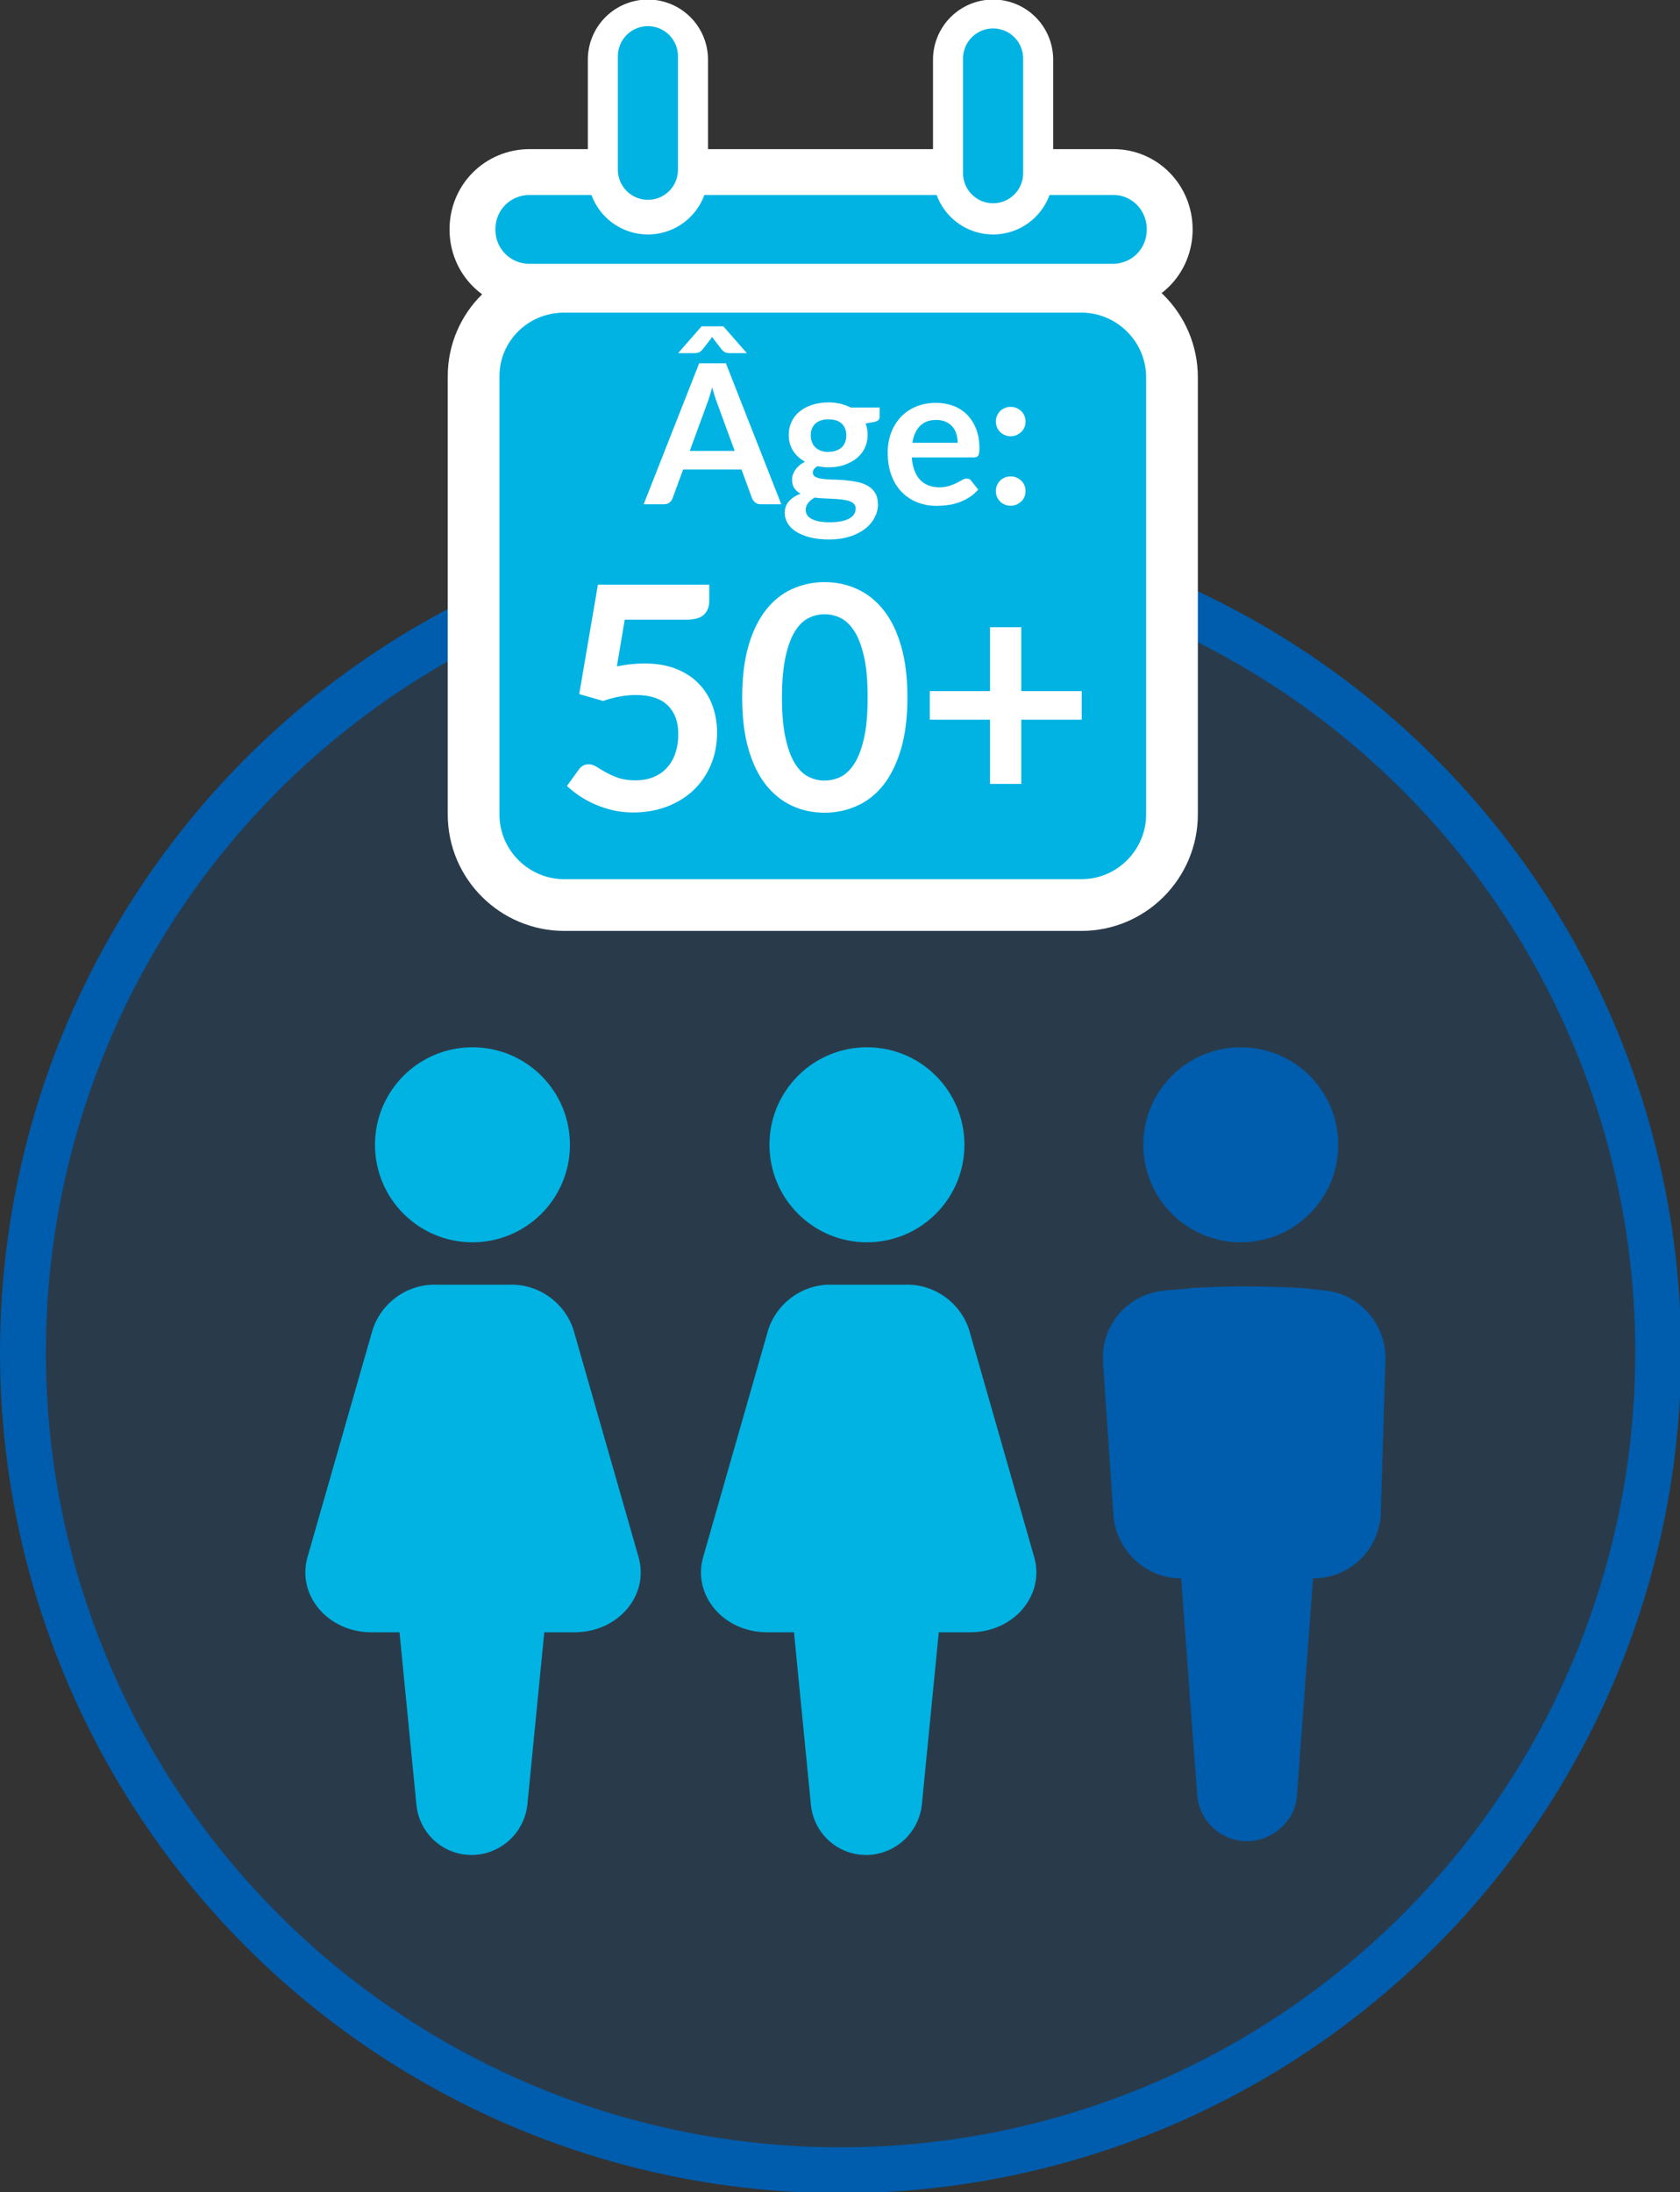
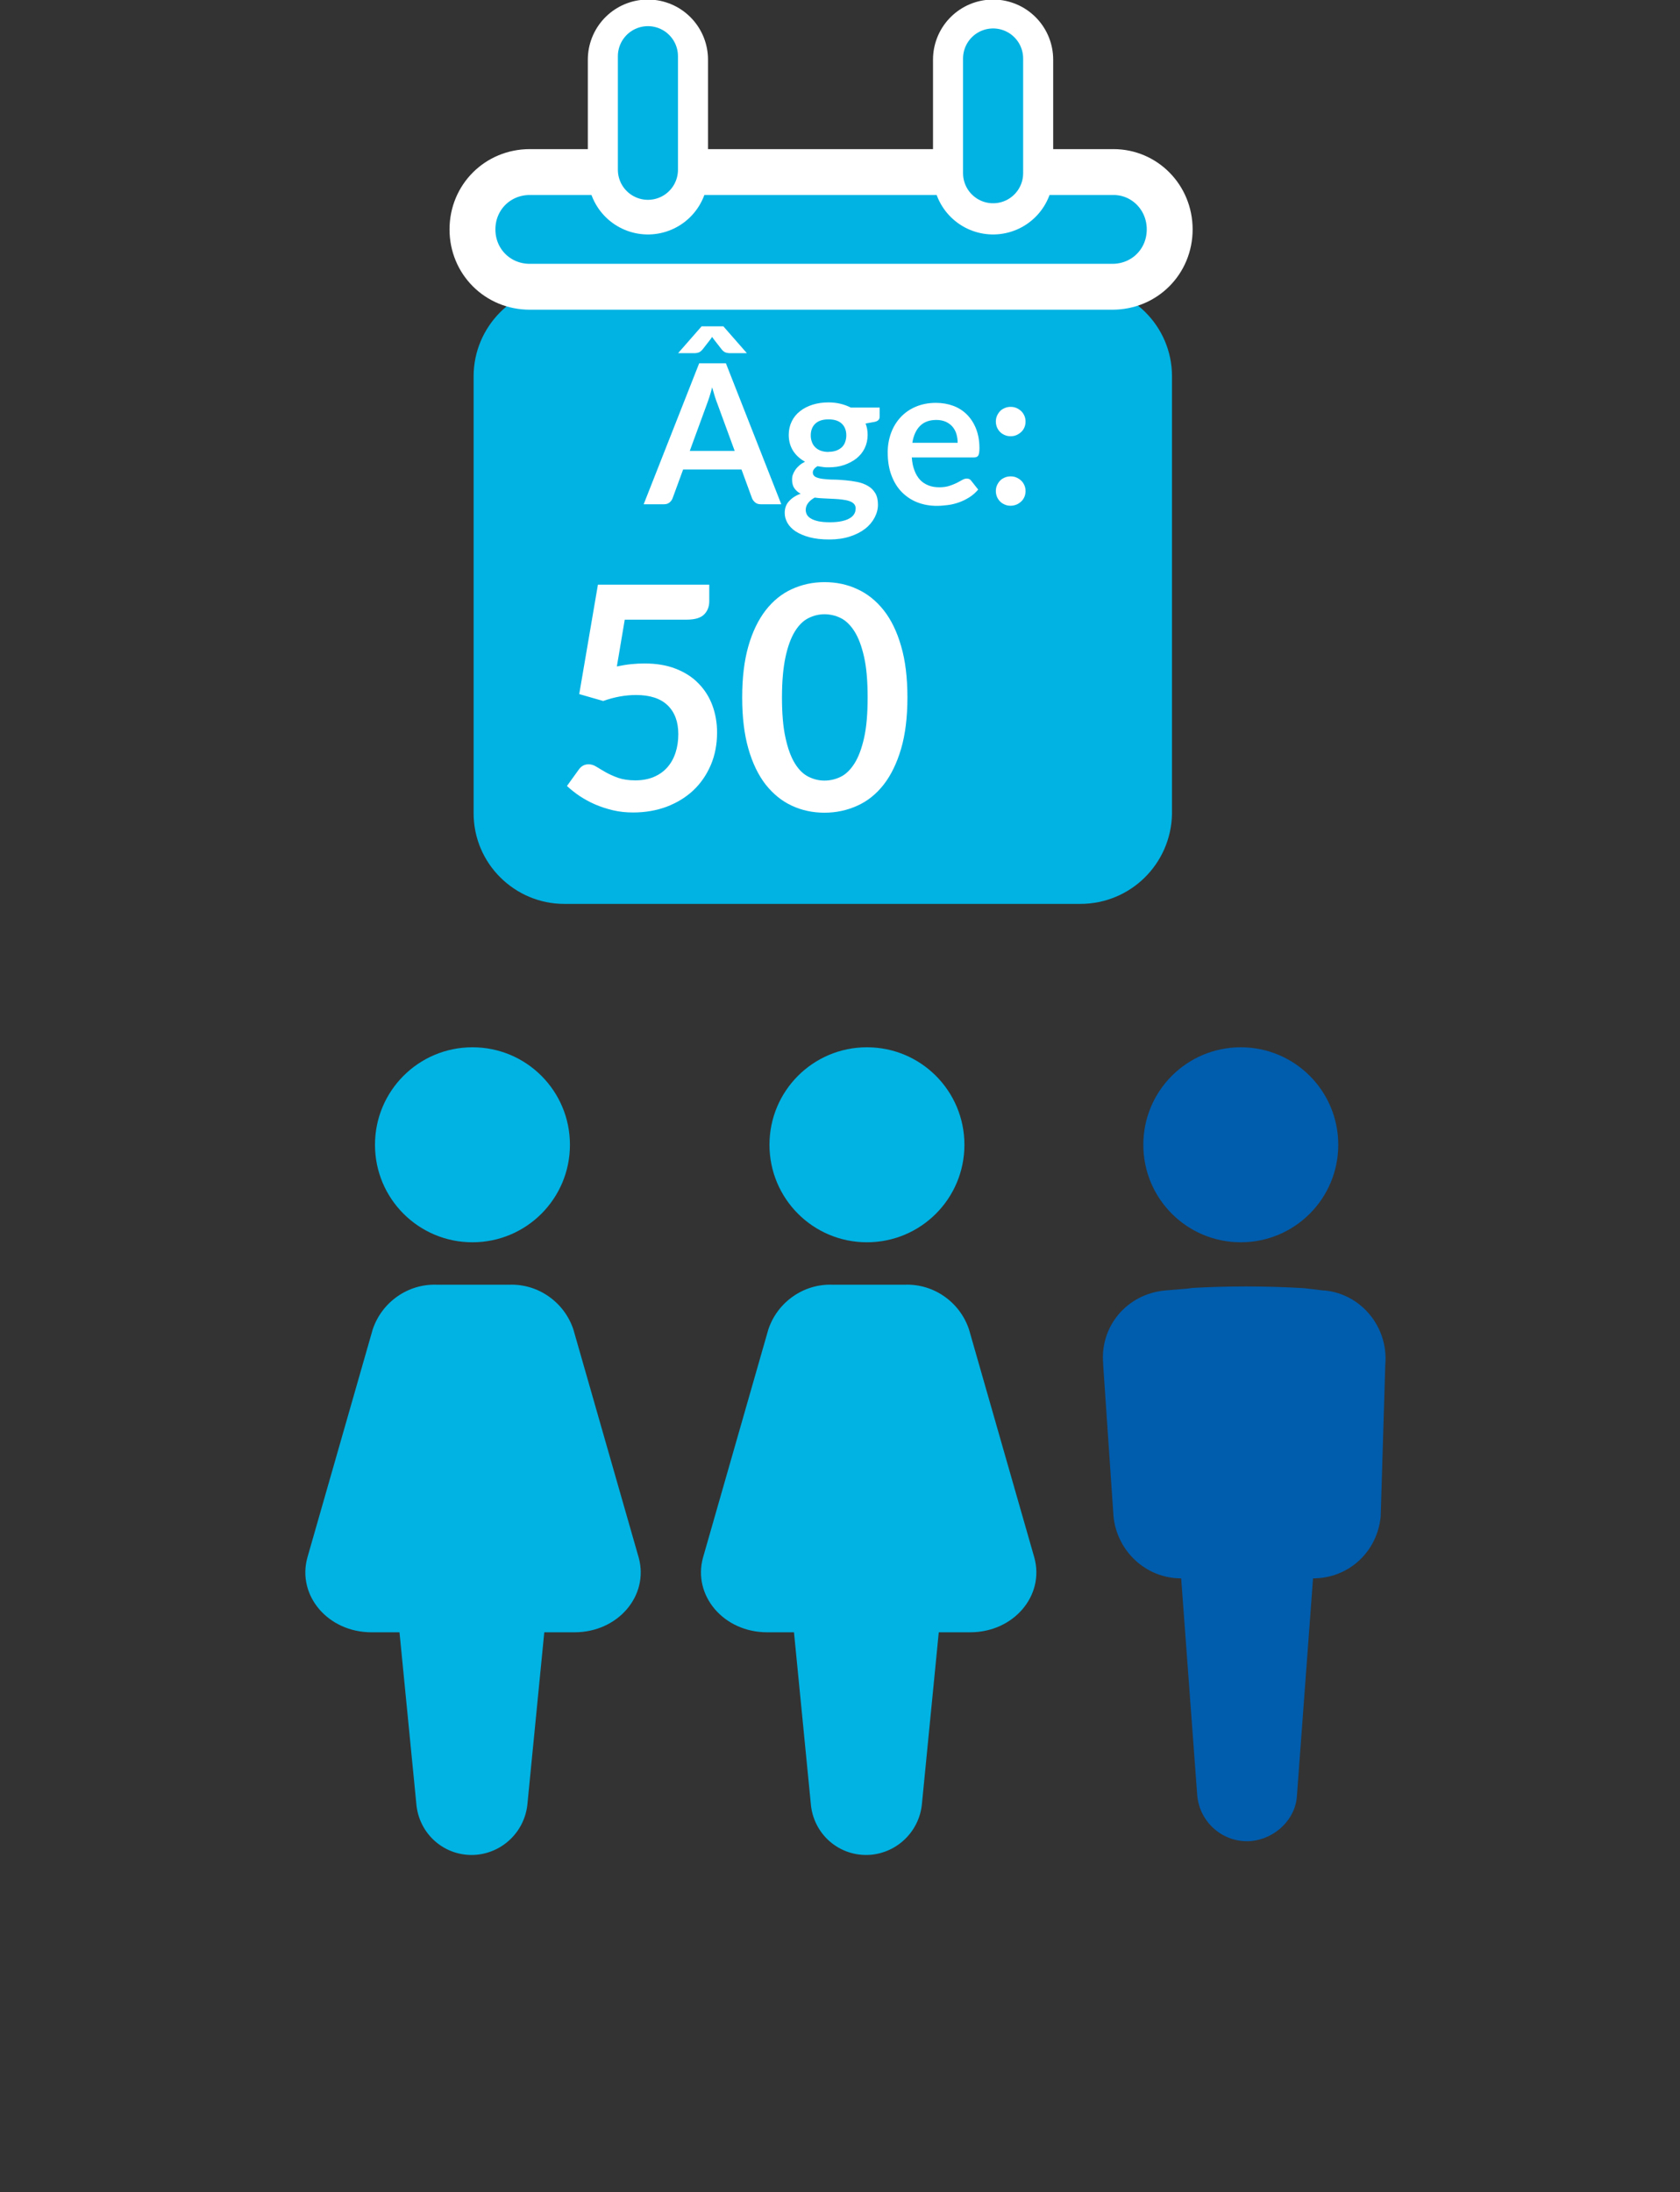
<svg xmlns="http://www.w3.org/2000/svg" id="Layer_2" viewBox="0 0 146.5 191.1">
  <rect x="0" y="0" width="146.5" height="191.1" fill="#333333" stroke="none" />
  <defs>
    <style>.cls-1,.cls-2,.cls-3,.cls-4,.cls-5,.cls-6,.cls-7{fill:none;}.cls-8{clip-path:url(#clippath);}.cls-9{fill:#00b3e3;}.cls-10{fill:#005cac;}.cls-11{fill:#fff;}.cls-2{stroke-width:4.51px;}.cls-2,.cls-4,.cls-5,.cls-6,.cls-7{stroke-miterlimit:10;}.cls-2,.cls-4,.cls-6{stroke:#fff;}.cls-12{clip-path:url(#clippath-1);}.cls-13{clip-path:url(#clippath-2);}.cls-3{stroke-linejoin:round;}.cls-3,.cls-4,.cls-5{stroke-linecap:round;}.cls-3,.cls-5{stroke:#00b3e3;stroke-width:5.24px;}.cls-4{stroke-width:10.48px;}.cls-6,.cls-7{stroke-width:4px;}.cls-7{stroke:#005cac;}.cls-14{opacity:.2;}.cls-15{isolation:isolate;}</style>
    <clipPath id="clippath">
      <rect class="cls-1" width="146.5" height="191.1" />
    </clipPath>
    <clipPath id="clippath-1">
      <rect class="cls-1" width="146.5" height="191.1" />
    </clipPath>
    <clipPath id="clippath-2">
-       <rect class="cls-1" x=".7" y="46.6" width="142.5" height="142.5" />
-     </clipPath>
+       </clipPath>
  </defs>
  <g id="Group_7176">
    <g class="cls-8">
      <g id="Group_7175">
        <g id="Group_7174">
          <g class="cls-12">
            <g id="Group_7173">
              <g id="Group_7172" class="cls-14">
                <g id="Group_7171">
                  <g class="cls-13">
                    <g id="Group_7170">
                      <path id="Path_7092" class="cls-10" d="M.7,117.9C.7,78.5,32.6,46.6,72,46.6s71.3,31.9,71.3,71.3-31.9,71.3-71.3,71.3h0C32.6,189.1,.7,157.2,.7,117.9" />
                    </g>
                  </g>
                </g>
              </g>
-               <circle id="Ellipse_230" class="cls-7" cx="73.3" cy="117.9" r="71.3" />
              <path id="Path_7093" class="cls-10" d="M113.7,112.3h0c-3.4-.2-6.7-.2-10.1,0h.4l-2.4,.2c-3.3,.3-5.7,3.1-5.4,6.4v.1l.9,13.2c.3,3,2.8,5.4,5.9,5.4l1.4,18.9c.2,2.4,2.3,4.2,4.7,4,2.1-.2,3.9-1.9,4-4l1.4-18.9c3.1,0,5.6-2.3,5.9-5.4l.4-13.2c.3-3.3-2.1-6.2-5.3-6.5h-.1l-1.7-.2Z" />
              <path id="Path_7094" class="cls-10" d="M99.7,99.8c0-4.7,3.8-8.5,8.5-8.5s8.5,3.8,8.5,8.5-3.8,8.5-8.5,8.5-8.5-3.8-8.5-8.5" />
              <path id="Path_7095" class="cls-9" d="M67.1,99.8c0-4.7,3.8-8.5,8.5-8.5s8.5,3.8,8.5,8.5-3.8,8.5-8.5,8.5-8.5-3.8-8.5-8.5" />
              <path id="Path_7096" class="cls-9" d="M69.1,140.9l1.6,16.3c.2,2.7,2.5,4.7,5.2,4.5,2.4-.2,4.3-2.1,4.5-4.5l1.6-16.3" />
              <path id="Path_7097" class="cls-9" d="M84.5,115.9c-.8-2.4-3.1-4-5.6-3.9h-6.3c-2.5-.1-4.8,1.5-5.6,3.9l-5.7,19.9c-.9,3.3,1.8,6.5,5.6,6.5h17.7c3.8,0,6.5-3.2,5.6-6.5l-5.7-19.9Z" />
              <path id="Path_7098" class="cls-9" d="M32.7,99.8c0-4.7,3.8-8.5,8.5-8.5s8.5,3.8,8.5,8.5-3.8,8.5-8.5,8.5-8.5-3.8-8.5-8.5" />
              <path id="Path_7099" class="cls-9" d="M34.7,140.9l1.6,16.3c.2,2.7,2.5,4.7,5.2,4.5,2.4-.2,4.3-2.1,4.5-4.5l1.6-16.3" />
              <path id="Path_7100" class="cls-9" d="M50,115.9c-.8-2.4-3.1-4-5.6-3.9h-6.3c-2.5-.1-4.8,1.5-5.6,3.9l-5.7,19.9c-.9,3.3,1.8,6.5,5.6,6.5h17.7c3.8,0,6.5-3.2,5.6-6.5l-5.7-19.9Z" />
              <path id="Path_7101" class="cls-9" d="M94.2,78.8H49.2c-4.3,0-7.9-3.5-7.9-7.9V32.8c0-4.3,3.5-7.9,7.9-7.9h45.1c4.3,0,7.9,3.5,7.9,7.9v38.2c-.1,4.3-3.6,7.8-8,7.8" />
-               <path id="Rectangle_1971" class="cls-2" d="M49.2,25h45.1c4.3,0,7.9,3.5,7.9,7.9v38.1c0,4.3-3.5,7.9-7.9,7.9H49.2c-4.3,0-7.9-3.5-7.9-7.9V32.8c0-4.3,3.5-7.8,7.9-7.8Z" />
              <path id="Path_7102" class="cls-9" d="M97.1,15H46.2c-2.8,0-5,2.2-5,5s2.2,5,5,5h50.8c2.8,0,5-2.2,5-5s-2.2-5-4.9-5" />
              <path id="Path_7103" class="cls-6" d="M97.1,15H46.2c-2.8,0-5,2.2-5,5s2.2,5,5,5h50.8c2.8,0,5-2.2,5-5s-2.2-5-4.9-5Z" />
              <line id="Line_492" class="cls-4" x1="56.5" y1="5.2" x2="56.5" y2="15.2" />
              <line id="Line_494" class="cls-4" x1="86.6" y1="5.2" x2="86.6" y2="15.2" />
              <line id="Line_495" class="cls-5" x1="56.5" y1="4.9" x2="56.5" y2="14.8" />
              <line id="Line_496" class="cls-3" x1="86.6" y1="5.1" x2="86.6" y2="15.1" />
            </g>
          </g>
        </g>
        <g class="cls-15">
          <path class="cls-11" d="M53.79,58.1c.44-.09,.85-.16,1.25-.2s.78-.06,1.16-.06c1.03,0,1.94,.15,2.73,.46,.79,.31,1.45,.73,1.98,1.28,.53,.54,.94,1.18,1.21,1.91,.27,.73,.41,1.52,.41,2.36,0,1.04-.18,1.99-.55,2.85-.37,.86-.88,1.6-1.53,2.21s-1.43,1.08-2.32,1.42c-.89,.33-1.86,.5-2.92,.5-.62,0-1.2-.06-1.75-.19-.55-.13-1.07-.3-1.56-.51s-.93-.46-1.35-.73c-.41-.28-.78-.57-1.11-.88l1.03-1.43c.22-.31,.5-.46,.86-.46,.23,0,.46,.07,.69,.22,.24,.15,.5,.3,.81,.48,.3,.17,.66,.33,1.07,.48,.41,.14,.91,.22,1.49,.22,.62,0,1.16-.1,1.63-.3s.86-.48,1.18-.84c.31-.36,.55-.78,.71-1.28,.16-.49,.24-1.03,.24-1.61,0-1.07-.31-1.91-.93-2.51s-1.54-.9-2.75-.9c-.93,0-1.89,.17-2.87,.52l-2.09-.6,1.63-9.54h9.71v1.43c0,.48-.15,.87-.45,1.17-.3,.3-.81,.45-1.52,.45h-5.4l-.69,4.09Z" />
          <path class="cls-11" d="M79.13,60.8c0,1.71-.18,3.2-.55,4.47-.37,1.26-.88,2.31-1.52,3.13-.65,.83-1.41,1.44-2.3,1.84-.88,.4-1.84,.61-2.86,.61s-1.97-.2-2.85-.61-1.63-1.02-2.28-1.84c-.64-.82-1.15-1.87-1.51-3.13-.36-1.26-.54-2.75-.54-4.47s.18-3.21,.54-4.47c.36-1.26,.87-2.3,1.51-3.13,.64-.82,1.4-1.44,2.28-1.84s1.82-.61,2.85-.61,1.98,.2,2.86,.61c.88,.4,1.65,1.02,2.3,1.84s1.16,1.87,1.52,3.13c.37,1.26,.55,2.75,.55,4.47Zm-3.47,0c0-1.42-.1-2.6-.31-3.53s-.49-1.68-.84-2.23c-.35-.55-.75-.94-1.2-1.16-.45-.22-.92-.33-1.41-.33s-.94,.11-1.39,.33c-.45,.22-.85,.61-1.19,1.16-.34,.55-.62,1.3-.82,2.23-.2,.93-.31,2.11-.31,3.53s.1,2.6,.31,3.53c.2,.93,.48,1.68,.82,2.23,.34,.55,.74,.94,1.19,1.16,.45,.22,.91,.33,1.39,.33s.96-.11,1.41-.33c.45-.22,.85-.61,1.2-1.16,.35-.55,.63-1.3,.84-2.23s.31-2.11,.31-3.53Z" />
-           <path class="cls-11" d="M94.33,62.74h-5.27v5.6h-2.73v-5.6h-5.25v-2.49h5.25v-5.57h2.73v5.57h5.27v2.49Z" />
        </g>
        <g>
          <g class="cls-15">
            <path class="cls-11" d="M68.11,43.96h-1.77c-.2,0-.36-.05-.48-.15-.12-.1-.22-.22-.28-.37l-.92-2.51h-5.09l-.92,2.51c-.05,.13-.13,.25-.26,.36-.13,.11-.29,.16-.48,.16h-1.78l4.84-12.29h2.33l4.83,12.29Zm-2.97-13.17h-1.52c-.08,0-.19-.02-.31-.05-.12-.03-.25-.12-.38-.28l-.7-.9c-.06-.08-.1-.14-.13-.19-.03,.04-.07,.11-.13,.19l-.7,.9c-.13,.15-.26,.25-.38,.28-.12,.03-.23,.05-.31,.05h-1.45l2.05-2.34h1.9l2.05,2.34Zm-1.07,8.53l-1.5-4.09c-.07-.18-.15-.4-.23-.65-.08-.25-.16-.52-.24-.81-.07,.29-.15,.56-.23,.81s-.16,.47-.23,.66l-1.49,4.07h3.91Z" />
          </g>
          <g class="cls-15">
            <path class="cls-11" d="M76.71,35.54v.78c0,.25-.15,.4-.45,.46l-.78,.14c.12,.3,.18,.63,.18,.99,0,.43-.09,.82-.26,1.17-.17,.35-.41,.64-.72,.89-.31,.24-.67,.43-1.08,.57s-.87,.2-1.35,.2c-.17,0-.33,0-.49-.03-.16-.02-.31-.04-.47-.07-.27,.16-.41,.35-.41,.55,0,.18,.08,.3,.24,.39,.16,.08,.38,.14,.64,.17,.27,.03,.57,.06,.91,.06,.34,0,.69,.03,1.05,.06s.71,.08,1.05,.15c.34,.07,.64,.18,.91,.34,.27,.15,.48,.36,.64,.62,.16,.26,.24,.6,.24,1.02,0,.38-.1,.76-.29,1.12-.19,.36-.46,.69-.82,.97-.36,.28-.8,.51-1.33,.68-.52,.17-1.12,.26-1.79,.26s-1.23-.06-1.72-.19c-.49-.13-.89-.3-1.22-.51-.32-.21-.56-.46-.72-.74s-.24-.57-.24-.87c0-.41,.12-.75,.37-1.02,.25-.28,.58-.5,1.02-.66-.23-.12-.42-.28-.55-.48-.14-.2-.2-.46-.2-.78,0-.13,.02-.26,.07-.4,.05-.14,.12-.28,.21-.41,.09-.14,.21-.26,.35-.39s.31-.23,.5-.33c-.44-.24-.79-.56-1.04-.95-.25-.4-.38-.86-.38-1.39,0-.43,.09-.82,.26-1.17s.41-.65,.72-.89c.31-.25,.67-.43,1.1-.57,.42-.13,.88-.2,1.38-.2,.37,0,.73,.04,1.05,.12,.33,.08,.63,.19,.9,.33h2.51Zm-2.09,8.81c0-.17-.05-.31-.15-.42-.1-.11-.24-.19-.42-.25s-.38-.1-.62-.13-.48-.05-.75-.06c-.26-.01-.54-.03-.82-.04-.28-.01-.55-.03-.82-.07-.23,.13-.42,.28-.56,.46s-.22,.38-.22,.61c0,.15,.04,.3,.11,.43,.08,.13,.2,.25,.37,.34,.17,.1,.38,.17,.65,.23,.27,.05,.59,.08,.98,.08s.73-.03,1.01-.09c.28-.06,.52-.14,.7-.25,.18-.1,.32-.23,.4-.37,.09-.14,.13-.3,.13-.47Zm-2.37-4.96c.26,0,.49-.04,.68-.11,.19-.07,.35-.17,.48-.29,.13-.12,.22-.27,.29-.45,.06-.18,.1-.37,.1-.58,0-.43-.13-.77-.39-1.02s-.64-.38-1.16-.38-.9,.13-1.16,.38c-.26,.25-.39,.59-.39,1.02,0,.2,.03,.39,.1,.57,.06,.18,.16,.33,.29,.46,.13,.13,.29,.23,.48,.3,.2,.07,.42,.11,.68,.11Z" />
          </g>
          <g class="cls-15">
            <path class="cls-11" d="M79.51,39.87c.03,.45,.11,.83,.24,1.16,.12,.33,.29,.59,.49,.81,.2,.21,.45,.37,.73,.48,.28,.11,.59,.16,.93,.16s.63-.04,.88-.12c.25-.08,.46-.17,.65-.26,.18-.1,.35-.18,.48-.26,.14-.08,.27-.12,.4-.12,.17,0,.31,.07,.39,.2l.6,.76c-.23,.27-.49,.5-.78,.68s-.59,.33-.91,.44c-.31,.11-.63,.19-.96,.23-.33,.04-.64,.07-.95,.07-.61,0-1.17-.1-1.69-.3-.52-.2-.97-.5-1.36-.89-.39-.39-.69-.88-.91-1.46-.22-.58-.33-1.25-.33-2.02,0-.59,.1-1.15,.29-1.68,.19-.52,.47-.98,.83-1.37,.36-.39,.8-.7,1.32-.92s1.1-.34,1.76-.34c.55,0,1.06,.09,1.52,.26s.86,.43,1.2,.77c.33,.34,.6,.75,.79,1.24s.29,1.05,.29,1.68c0,.32-.04,.53-.1,.64s-.2,.17-.39,.17h-5.4Zm4-1.27c0-.27-.04-.53-.11-.77s-.19-.45-.34-.63c-.15-.18-.35-.32-.58-.43-.24-.1-.51-.16-.82-.16-.61,0-1.08,.17-1.43,.52-.35,.35-.57,.84-.67,1.47h3.96Z" />
            <path class="cls-11" d="M86.84,36.75c0-.17,.03-.34,.1-.5,.07-.16,.16-.29,.27-.41s.25-.2,.41-.27c.16-.07,.33-.1,.51-.1s.35,.03,.51,.1c.16,.07,.29,.16,.41,.27,.12,.11,.21,.25,.28,.41,.07,.16,.1,.33,.1,.5s-.03,.35-.1,.51c-.07,.16-.16,.29-.28,.4-.12,.11-.25,.2-.41,.27-.16,.07-.33,.1-.51,.1s-.35-.03-.51-.1c-.16-.07-.29-.15-.41-.27s-.2-.25-.27-.4c-.06-.16-.1-.32-.1-.51Zm0,6.06c0-.18,.03-.34,.1-.5,.07-.16,.16-.29,.27-.41s.25-.2,.41-.27c.16-.07,.33-.1,.51-.1s.35,.03,.51,.1c.16,.07,.29,.16,.41,.27,.12,.11,.21,.25,.28,.41,.07,.16,.1,.33,.1,.5s-.03,.35-.1,.51c-.07,.16-.16,.29-.28,.4-.12,.11-.25,.2-.41,.27-.16,.06-.33,.1-.51,.1s-.35-.03-.51-.1c-.16-.07-.29-.15-.41-.27s-.2-.25-.27-.4c-.06-.16-.1-.32-.1-.51Z" />
          </g>
        </g>
      </g>
    </g>
  </g>
</svg>